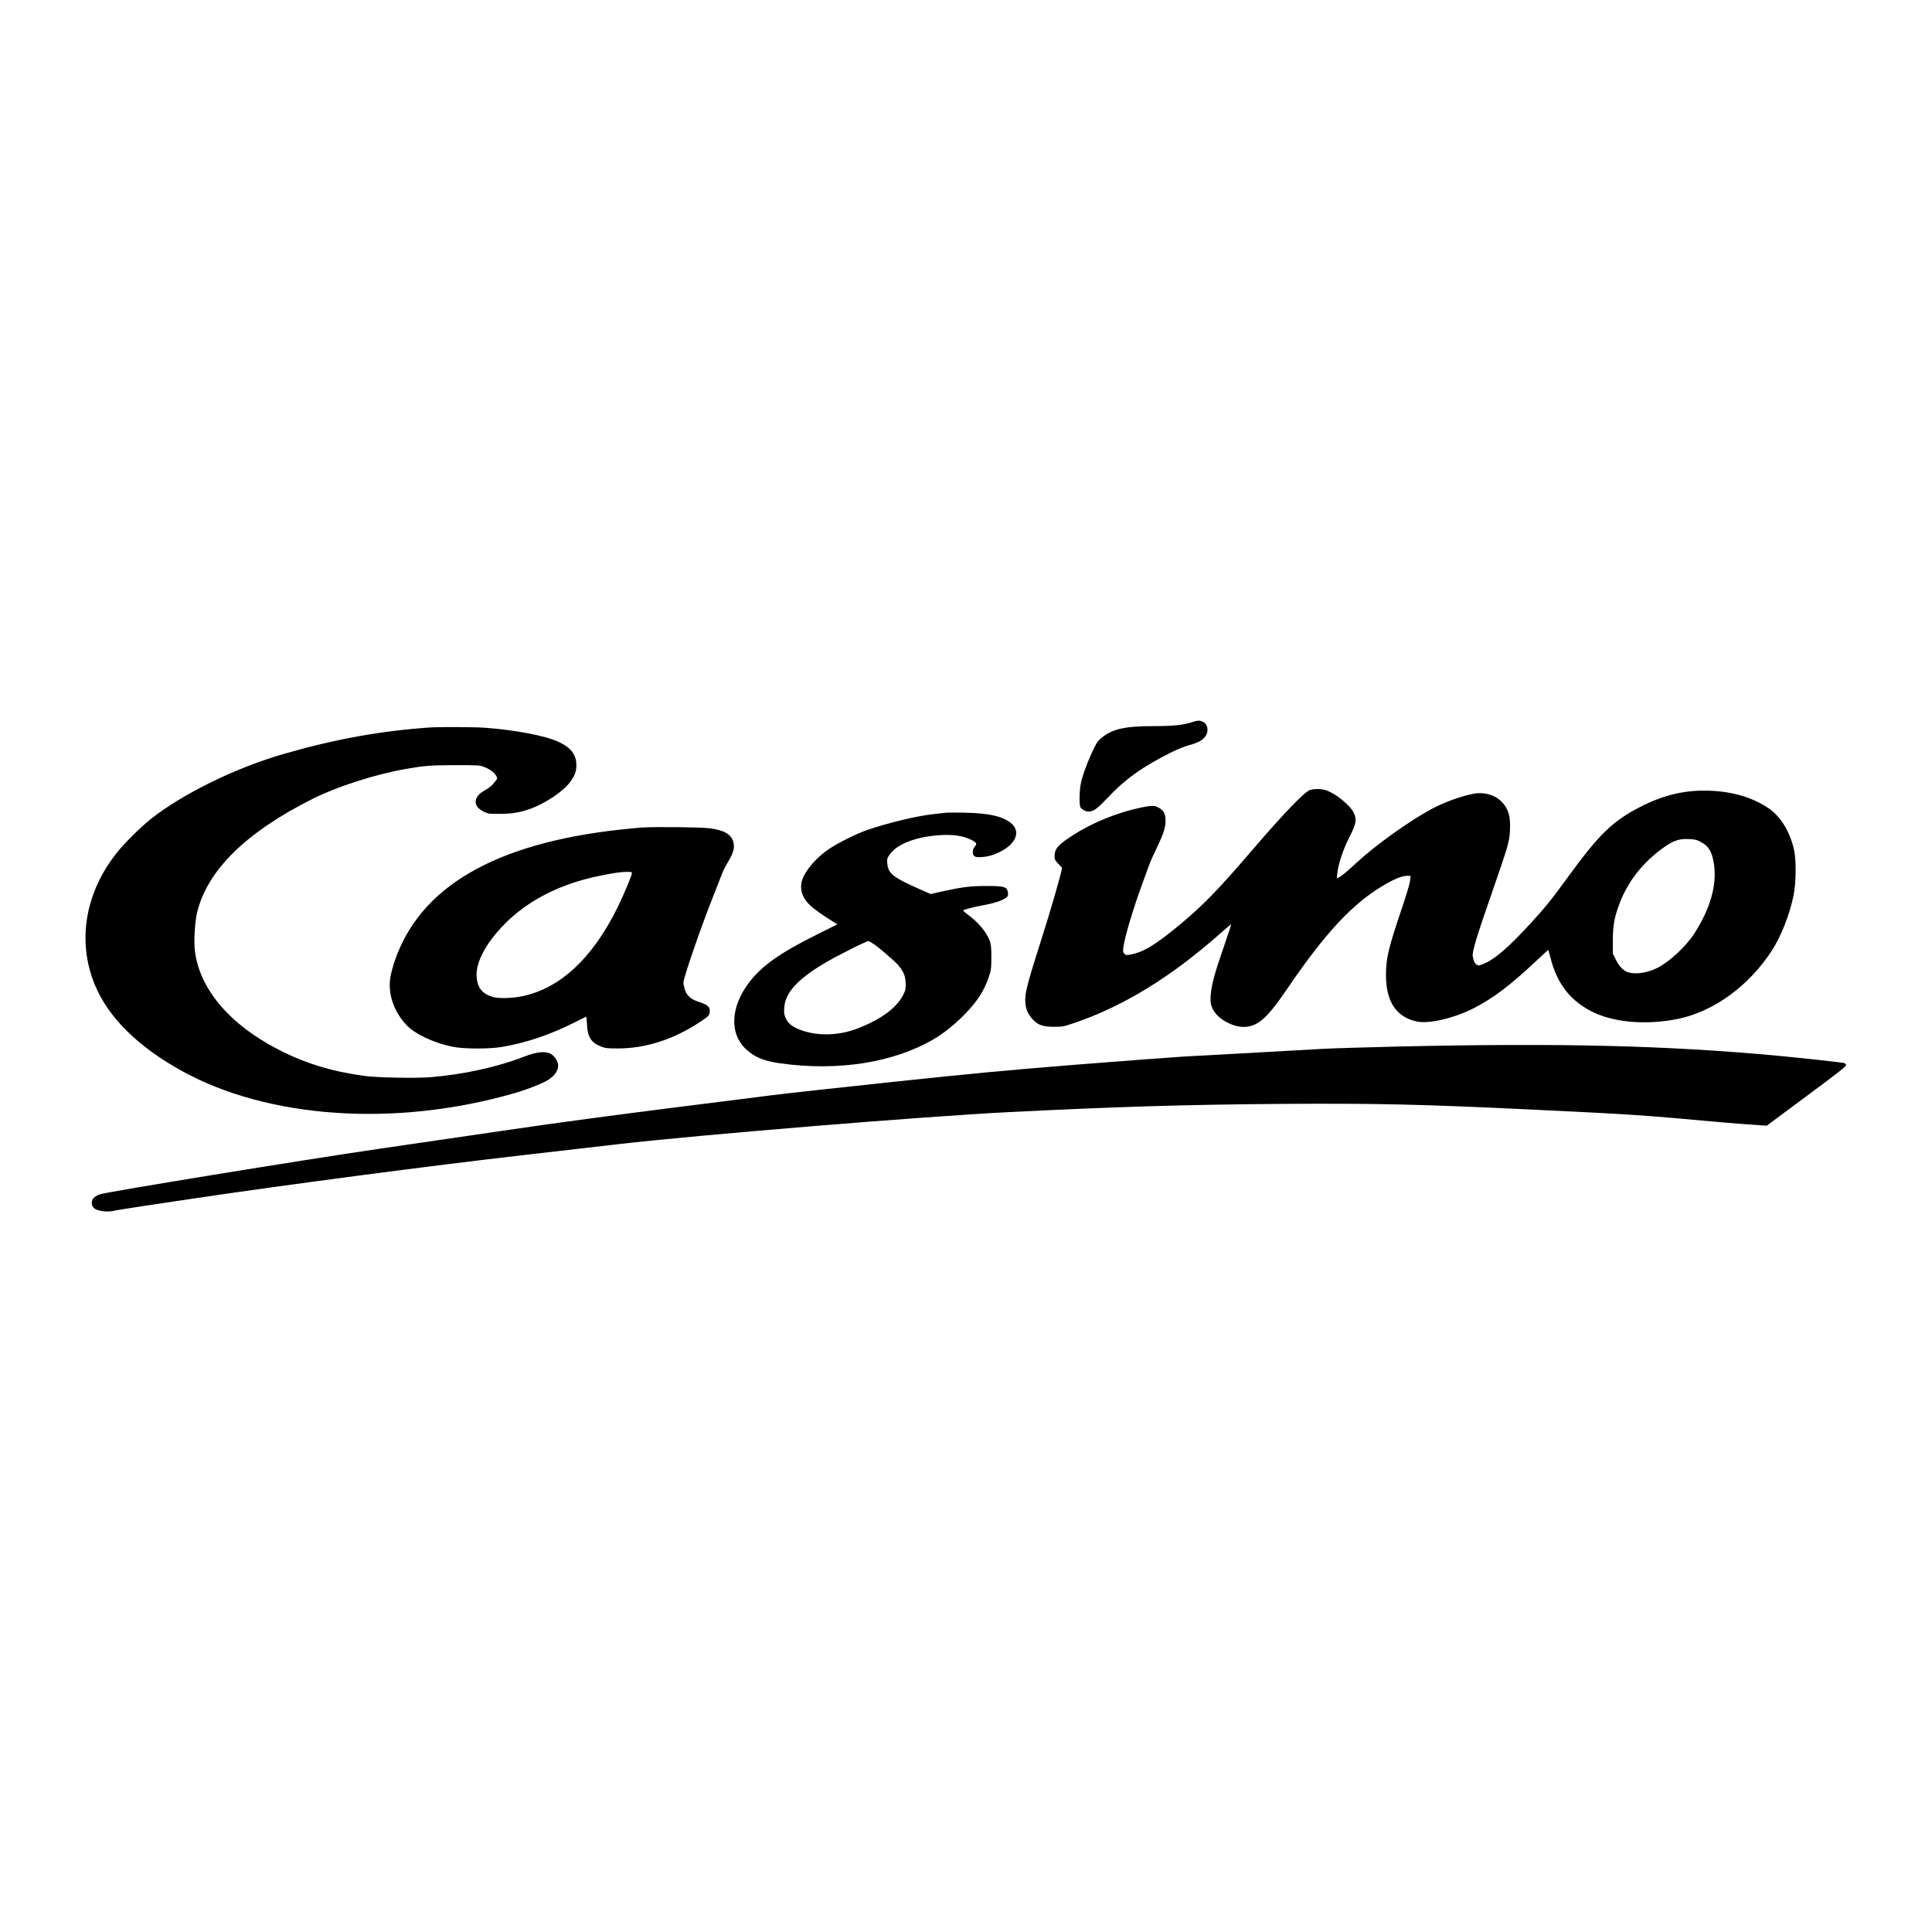
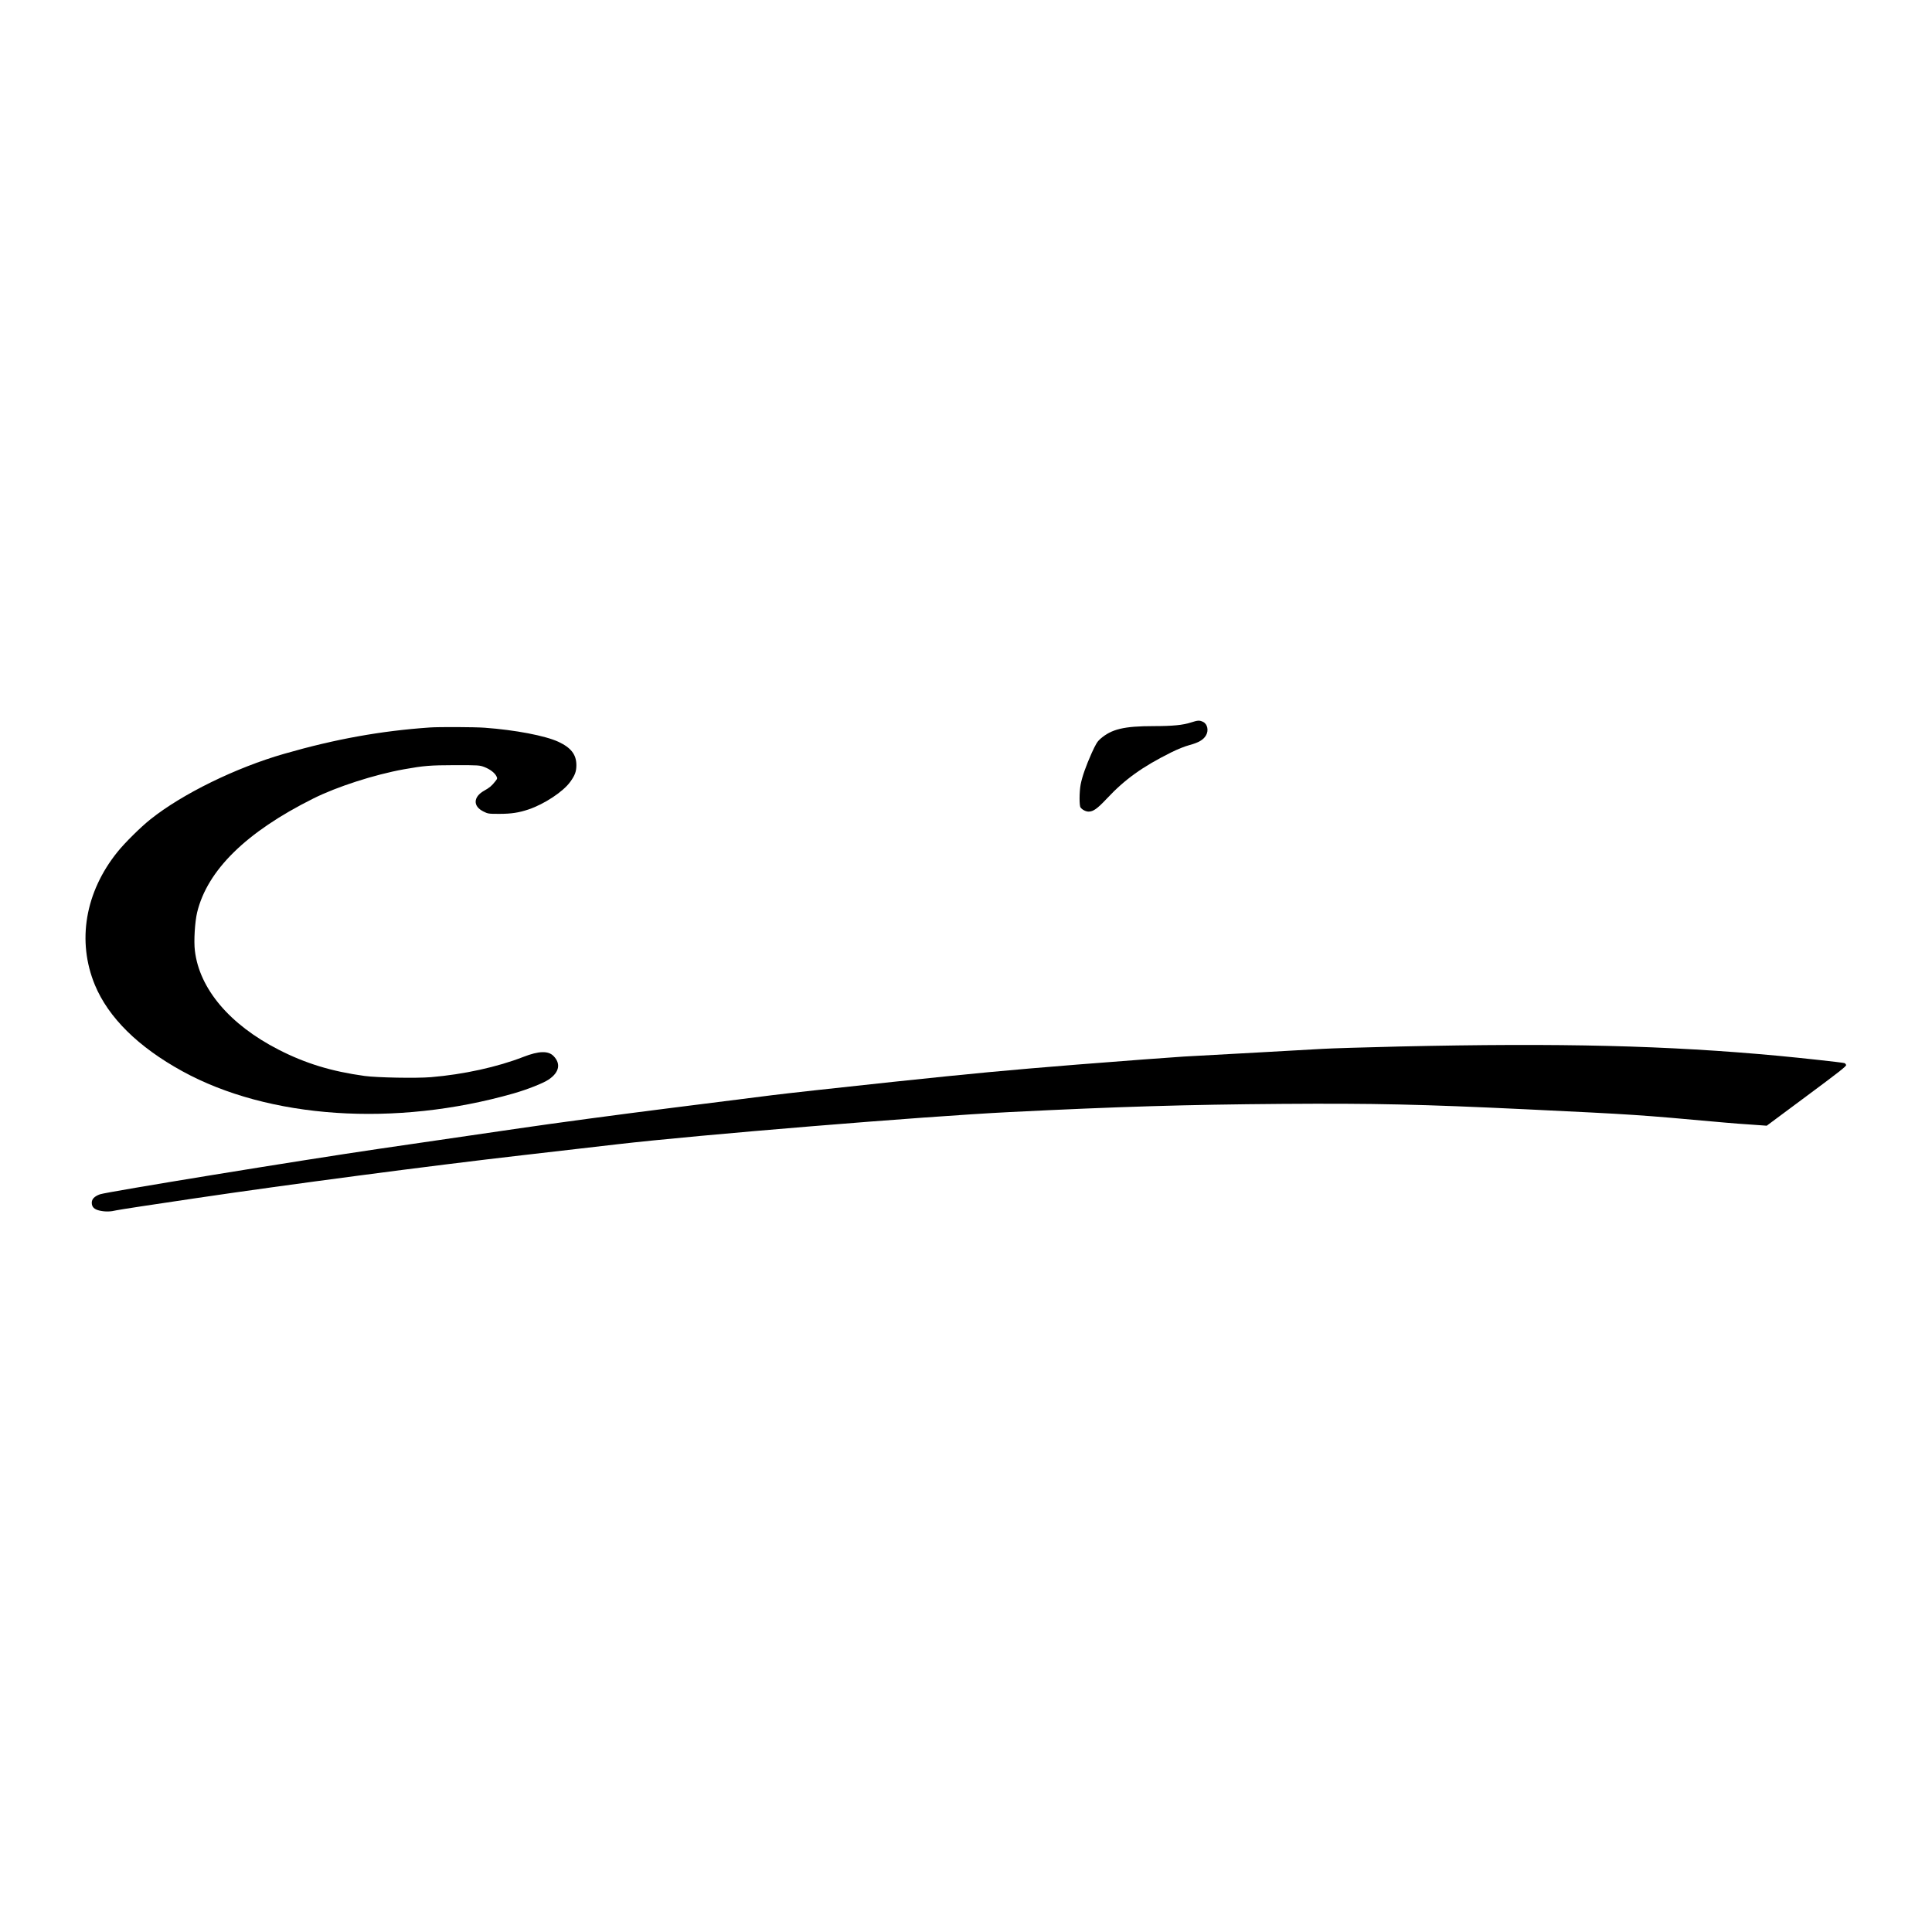
<svg xmlns="http://www.w3.org/2000/svg" version="1.0" width="2400pt" height="2400pt" viewBox="0 0 2400 2400" preserveAspectRatio="xMidYMid meet">
  <g transform="translate(0,2400) scale(0.1,-0.1)" fill="#000000" stroke="none">
    <path d="M14794 15025 c-97 -32 -228 -45 -459 -45 -374 0 -528 -37 -668 -160 -36 -32 -55 -64 -105 -173 -72 -162 -118 -291 -138 -393 -17 -93 -18 -263 -1 -285 22 -29 66 -51 100 -51 58 0 108 36 225 160 225 241 443 397 800 575 78 39 167 75 230 92 111 30 170 64 202 118 38 61 20 144 -36 170 -44 21 -63 20 -150 -8z" />
    <path d="M5340 14963 c-609 -42 -1179 -145 -1810 -327 -600 -172 -1265 -498 -1660 -813 -121 -96 -319 -292 -409 -404 -404 -500 -507 -1111 -282 -1655 169 -406 538 -770 1086 -1071 1074 -590 2643 -696 4115 -276 168 48 369 127 435 172 133 89 155 198 60 294 -66 66 -183 62 -373 -12 -324 -126 -742 -218 -1149 -252 -185 -15 -666 -6 -823 15 -414 57 -736 156 -1070 327 -607 311 -983 756 -1039 1229 -15 118 0 359 28 476 127 524 609 998 1440 1413 292 147 763 299 1131 365 247 44 320 50 630 51 296 0 307 -1 366 -23 70 -27 127 -70 150 -113 14 -29 14 -31 -15 -67 -43 -55 -70 -77 -136 -114 -137 -77 -142 -193 -11 -258 57 -29 64 -30 197 -30 150 0 243 14 365 55 196 66 431 221 518 343 58 80 76 128 76 207 0 131 -66 217 -223 290 -164 76 -535 147 -917 175 -122 9 -569 11 -680 3z" />
-     <path d="M16277 14188 c-67 -18 -338 -300 -747 -778 -384 -448 -587 -658 -860 -885 -316 -263 -465 -354 -629 -383 -48 -9 -55 -8 -73 10 -17 17 -19 29 -14 72 16 133 118 476 243 816 36 96 71 195 80 220 8 25 50 119 94 210 90 188 113 265 107 357 -5 73 -25 106 -84 140 -49 28 -88 29 -217 2 -295 -61 -611 -190 -852 -346 -185 -120 -224 -166 -225 -261 0 -37 6 -49 47 -93 l46 -49 -12 -58 c-20 -86 -131 -471 -204 -702 -211 -664 -241 -776 -241 -880 0 -101 26 -171 93 -243 66 -71 123 -91 261 -92 109 0 121 2 245 44 614 207 1205 568 1827 1118 70 62 130 113 132 113 3 0 -35 -118 -85 -262 -117 -341 -147 -448 -164 -572 -16 -124 -8 -179 36 -248 77 -119 268 -210 405 -193 156 19 267 123 503 470 469 689 804 1051 1188 1281 134 81 238 124 299 124 l47 0 -6 -57 c-3 -35 -45 -177 -105 -354 -166 -491 -195 -615 -195 -824 1 -330 130 -522 386 -575 150 -31 458 41 699 163 245 124 459 286 791 599 76 72 139 129 141 127 1 -2 13 -44 26 -94 80 -315 232 -518 490 -658 268 -146 680 -186 1085 -106 449 89 891 410 1178 854 115 180 221 450 268 685 31 153 34 430 6 560 -49 225 -166 417 -316 519 -195 132 -437 206 -721 218 -307 13 -572 -47 -869 -198 -346 -176 -516 -341 -907 -879 -197 -272 -289 -385 -473 -584 -276 -299 -434 -433 -578 -492 -50 -20 -59 -21 -78 -8 -27 18 -41 48 -50 105 -8 57 47 241 240 794 199 574 215 626 222 762 10 178 -17 274 -101 361 -82 87 -216 126 -344 103 -163 -30 -372 -106 -542 -198 -258 -139 -679 -440 -904 -647 -138 -127 -195 -175 -235 -196 l-24 -12 6 63 c11 113 70 293 147 444 89 174 98 224 56 310 -48 97 -233 245 -350 280 -56 17 -132 18 -189 3z m4840 -641 c101 -52 140 -108 167 -239 56 -270 -28 -584 -242 -913 -103 -157 -309 -347 -457 -420 -121 -60 -261 -81 -356 -55 -58 16 -114 73 -156 158 l-38 76 0 161 c1 174 14 260 64 408 103 304 296 557 576 755 112 79 185 104 300 99 74 -3 99 -8 142 -30z" />
-     <path d="M11750 13904 c-19 -2 -80 -9 -135 -15 -218 -22 -584 -110 -855 -204 -123 -43 -341 -152 -454 -226 -162 -106 -307 -275 -343 -398 -32 -112 4 -219 108 -315 31 -29 118 -92 193 -141 l137 -88 -253 -126 c-462 -230 -689 -391 -847 -602 -221 -292 -240 -617 -48 -809 109 -108 228 -160 438 -189 723 -101 1411 8 1913 303 124 73 266 188 386 312 152 157 233 283 292 454 31 90 32 102 33 245 0 120 -4 160 -18 202 -39 110 -143 236 -275 332 -33 25 -59 48 -57 52 7 10 143 45 250 64 172 31 290 77 305 120 4 11 3 35 -2 53 -15 57 -53 66 -263 66 -198 0 -304 -13 -548 -67 l-146 -33 -138 61 c-336 149 -391 194 -401 325 -4 50 -1 60 30 105 94 135 342 227 653 242 144 7 256 -11 352 -56 74 -35 85 -52 52 -87 -31 -33 -33 -99 -4 -121 28 -21 153 -11 237 20 248 90 353 262 231 379 -99 94 -275 137 -598 143 -104 2 -206 1 -225 -1z m-909 -1623 c51 -33 88 -62 227 -184 140 -121 184 -200 183 -329 0 -58 -5 -78 -33 -131 -86 -162 -273 -299 -562 -412 -223 -87 -478 -98 -684 -29 -116 38 -178 84 -209 150 -22 49 -25 66 -21 133 11 185 158 350 489 549 165 99 523 279 560 282 3 0 25 -13 50 -29z" />
-     <path d="M7975 13720 c-66 -5 -185 -16 -265 -25 -1569 -171 -2500 -716 -2811 -1645 -21 -63 -43 -149 -50 -190 -32 -206 41 -423 200 -593 107 -115 356 -230 591 -273 133 -25 434 -25 585 -1 309 51 609 152 926 313 69 35 128 64 131 64 3 0 7 -44 10 -97 8 -157 51 -225 175 -274 51 -20 76 -23 208 -23 341 -1 691 111 1013 324 115 76 120 81 127 120 12 70 -16 96 -149 140 -87 28 -138 77 -160 151 -9 29 -16 66 -16 82 0 61 215 684 377 1092 52 132 102 257 109 278 8 22 36 76 62 120 74 124 91 186 72 257 -26 96 -115 148 -295 171 -113 14 -680 20 -840 9z m-125 -565 c0 -29 -100 -269 -180 -430 -310 -628 -711 -1002 -1180 -1100 -124 -26 -289 -31 -362 -11 -144 39 -208 127 -208 284 1 122 67 277 187 437 304 403 767 672 1359 789 176 35 237 43 317 45 54 1 67 -2 67 -14z" />
    <path d="M17385 11000 c-423 -10 -851 -23 -950 -29 -99 -6 -468 -27 -820 -46 -352 -19 -761 -42 -910 -50 -148 -9 -747 -54 -1330 -100 -893 -72 -1253 -106 -2288 -215 -676 -72 -1348 -146 -1495 -165 -147 -19 -735 -93 -1307 -165 -572 -72 -1395 -182 -1830 -246 -434 -63 -1217 -178 -1740 -254 -972 -142 -3391 -537 -3473 -566 -70 -26 -102 -59 -102 -105 0 -53 31 -83 99 -98 70 -15 133 -14 207 4 34 8 472 75 975 149 1138 169 2929 405 4074 536 479 55 1005 116 1170 135 1008 117 3812 347 4870 400 1358 68 2201 93 3385 102 1154 8 1731 -5 3035 -67 1384 -67 1360 -65 2470 -165 88 -8 241 -20 341 -26 l181 -13 495 368 c403 299 495 371 491 386 -3 11 -13 22 -22 24 -27 8 -527 63 -816 90 -1385 129 -2704 161 -4710 116z" />
  </g>
</svg>